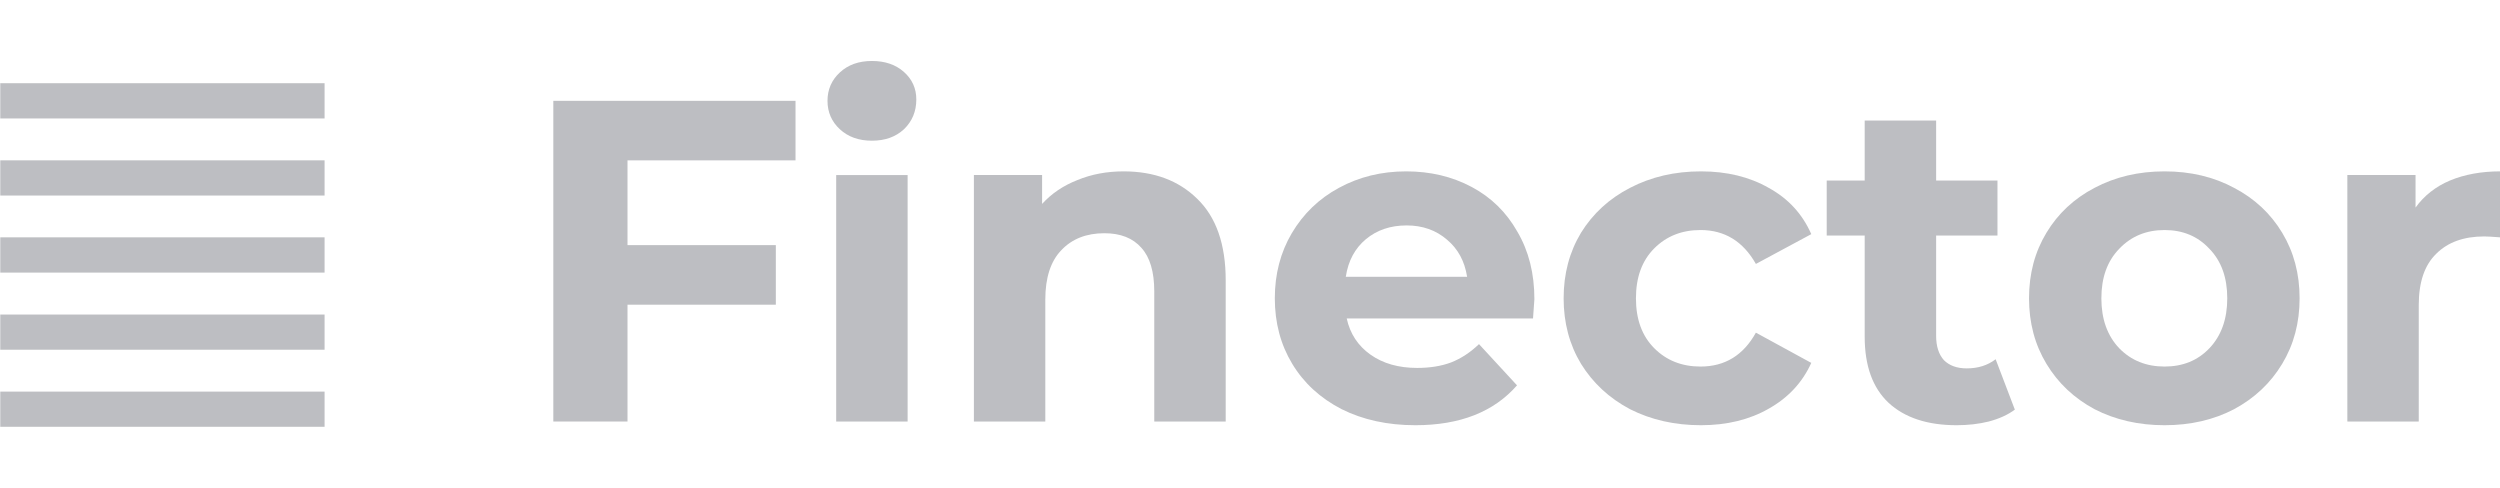
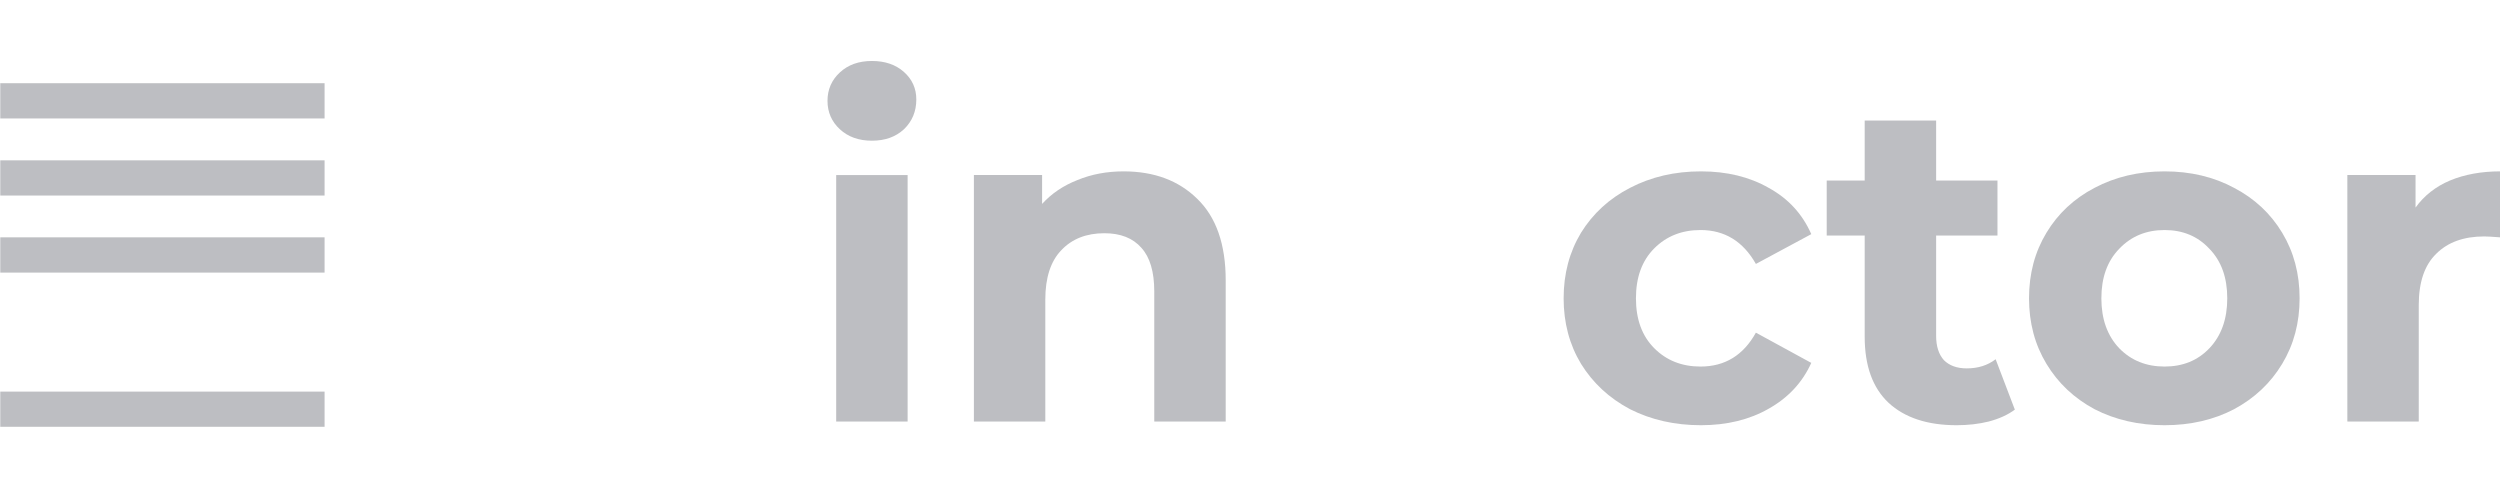
<svg xmlns="http://www.w3.org/2000/svg" width="82" height="16" viewBox="0 0 82 16" fill="none">
  <g opacity="0.6" clip-path="url(#clip0_4001_2518)">
-     <path d="M20.582 5.26V8.04H25.447V9.994H20.582V13.826H18.149V3.307H26.093V5.26H20.582Z" fill="#919399" />
    <path d="M27.427 5.742H29.77V13.827H27.427V5.742ZM28.599 4.615C28.168 4.615 27.818 4.49 27.547 4.239C27.277 3.989 27.142 3.678 27.142 3.307C27.142 2.937 27.277 2.626 27.547 2.376C27.818 2.125 28.168 2 28.599 2C29.029 2 29.38 2.12 29.65 2.361C29.92 2.601 30.055 2.902 30.055 3.262C30.055 3.653 29.92 3.979 29.65 4.239C29.38 4.49 29.029 4.615 28.599 4.615Z" fill="#919399" />
    <path d="M36.854 5.621C37.855 5.621 38.661 5.922 39.272 6.523C39.892 7.124 40.203 8.016 40.203 9.198V13.826H37.86V9.558C37.86 8.917 37.72 8.441 37.44 8.131C37.16 7.81 36.754 7.65 36.224 7.65C35.633 7.65 35.162 7.835 34.812 8.206C34.462 8.567 34.286 9.108 34.286 9.829V13.826H31.944V5.741H34.181V6.688C34.492 6.347 34.877 6.087 35.337 5.907C35.798 5.716 36.303 5.621 36.854 5.621Z" fill="#919399" />
-     <path d="M50.328 9.814C50.328 9.844 50.313 10.054 50.283 10.445H44.172C44.282 10.946 44.542 11.342 44.952 11.632C45.363 11.923 45.873 12.068 46.484 12.068C46.904 12.068 47.275 12.008 47.595 11.888C47.926 11.758 48.231 11.557 48.511 11.287L49.758 12.639C48.997 13.511 47.886 13.947 46.424 13.947C45.513 13.947 44.707 13.771 44.006 13.421C43.306 13.06 42.765 12.564 42.385 11.933C42.004 11.302 41.814 10.585 41.814 9.784C41.814 8.992 41.999 8.281 42.37 7.65C42.75 7.009 43.266 6.513 43.916 6.162C44.577 5.801 45.313 5.621 46.124 5.621C46.914 5.621 47.63 5.791 48.271 6.132C48.912 6.473 49.412 6.964 49.773 7.605C50.143 8.236 50.328 8.972 50.328 9.814ZM46.139 7.394C45.608 7.394 45.163 7.545 44.802 7.845C44.442 8.146 44.221 8.556 44.142 9.078H48.121C48.041 8.567 47.821 8.161 47.46 7.86C47.1 7.55 46.659 7.394 46.139 7.394Z" fill="#919399" />
    <path d="M55.791 13.947C54.931 13.947 54.155 13.771 53.464 13.421C52.783 13.06 52.248 12.564 51.857 11.933C51.477 11.302 51.287 10.585 51.287 9.784C51.287 8.982 51.477 8.266 51.857 7.635C52.248 7.004 52.783 6.513 53.464 6.162C54.155 5.801 54.931 5.621 55.791 5.621C56.642 5.621 57.383 5.801 58.014 6.162C58.655 6.513 59.12 7.019 59.41 7.68L57.593 8.657C57.173 7.915 56.568 7.545 55.777 7.545C55.166 7.545 54.66 7.745 54.26 8.146C53.859 8.547 53.659 9.093 53.659 9.784C53.659 10.475 53.859 11.021 54.26 11.422C54.66 11.823 55.166 12.023 55.777 12.023C56.577 12.023 57.183 11.652 57.593 10.911L59.41 11.903C59.12 12.544 58.655 13.045 58.014 13.405C57.383 13.766 56.642 13.947 55.791 13.947Z" fill="#919399" />
    <path d="M66.087 13.436C65.857 13.606 65.572 13.736 65.231 13.826C64.901 13.907 64.551 13.947 64.18 13.947C63.219 13.947 62.473 13.701 61.943 13.21C61.422 12.719 61.162 11.998 61.162 11.046V7.725H59.916V5.922H61.162V3.953H63.505V5.922H65.517V7.725H63.505V11.016C63.505 11.357 63.59 11.622 63.76 11.813C63.94 11.993 64.19 12.083 64.51 12.083C64.881 12.083 65.196 11.983 65.457 11.783L66.087 13.436Z" fill="#919399" />
    <path d="M70.997 13.947C70.146 13.947 69.38 13.771 68.7 13.421C68.029 13.06 67.503 12.564 67.123 11.933C66.742 11.302 66.552 10.585 66.552 9.784C66.552 8.982 66.742 8.266 67.123 7.635C67.503 7.004 68.029 6.513 68.7 6.162C69.38 5.801 70.146 5.621 70.997 5.621C71.848 5.621 72.609 5.801 73.279 6.162C73.95 6.513 74.476 7.004 74.856 7.635C75.237 8.266 75.427 8.982 75.427 9.784C75.427 10.585 75.237 11.302 74.856 11.933C74.476 12.564 73.95 13.06 73.279 13.421C72.609 13.771 71.848 13.947 70.997 13.947ZM70.997 12.023C71.598 12.023 72.088 11.823 72.469 11.422C72.859 11.011 73.054 10.465 73.054 9.784C73.054 9.103 72.859 8.562 72.469 8.161C72.088 7.75 71.598 7.545 70.997 7.545C70.396 7.545 69.901 7.75 69.51 8.161C69.12 8.562 68.925 9.103 68.925 9.784C68.925 10.465 69.12 11.011 69.51 11.422C69.901 11.823 70.396 12.023 70.997 12.023Z" fill="#919399" />
    <path d="M79.23 6.808C79.51 6.418 79.886 6.122 80.356 5.922C80.837 5.721 81.388 5.621 82.008 5.621V7.785C81.748 7.765 81.573 7.755 81.483 7.755C80.812 7.755 80.286 7.945 79.906 8.326C79.525 8.697 79.335 9.258 79.335 10.009V13.826H76.993V5.741H79.23V6.808Z" fill="#919399" />
    <path d="M0.009 2.73H10.646V3.886H0.009V2.73Z" fill="#919399" />
    <path d="M0.009 5.258H10.646V6.414H0.009V5.258Z" fill="#919399" />
    <path d="M0.009 7.785H10.646V8.941H0.009V7.785Z" fill="#919399" />
-     <path d="M0.009 10.316H10.646V11.472H0.009V10.316Z" fill="#919399" />
    <path d="M0.009 12.844H10.646V14H0.009V12.844Z" fill="#919399" />
  </g>
  <defs>
    <clipPath id="clip0_4001_2518">
      <rect width="82" height="16" fill="white" transform="translate(0.009)" />
    </clipPath>
  </defs>
</svg>